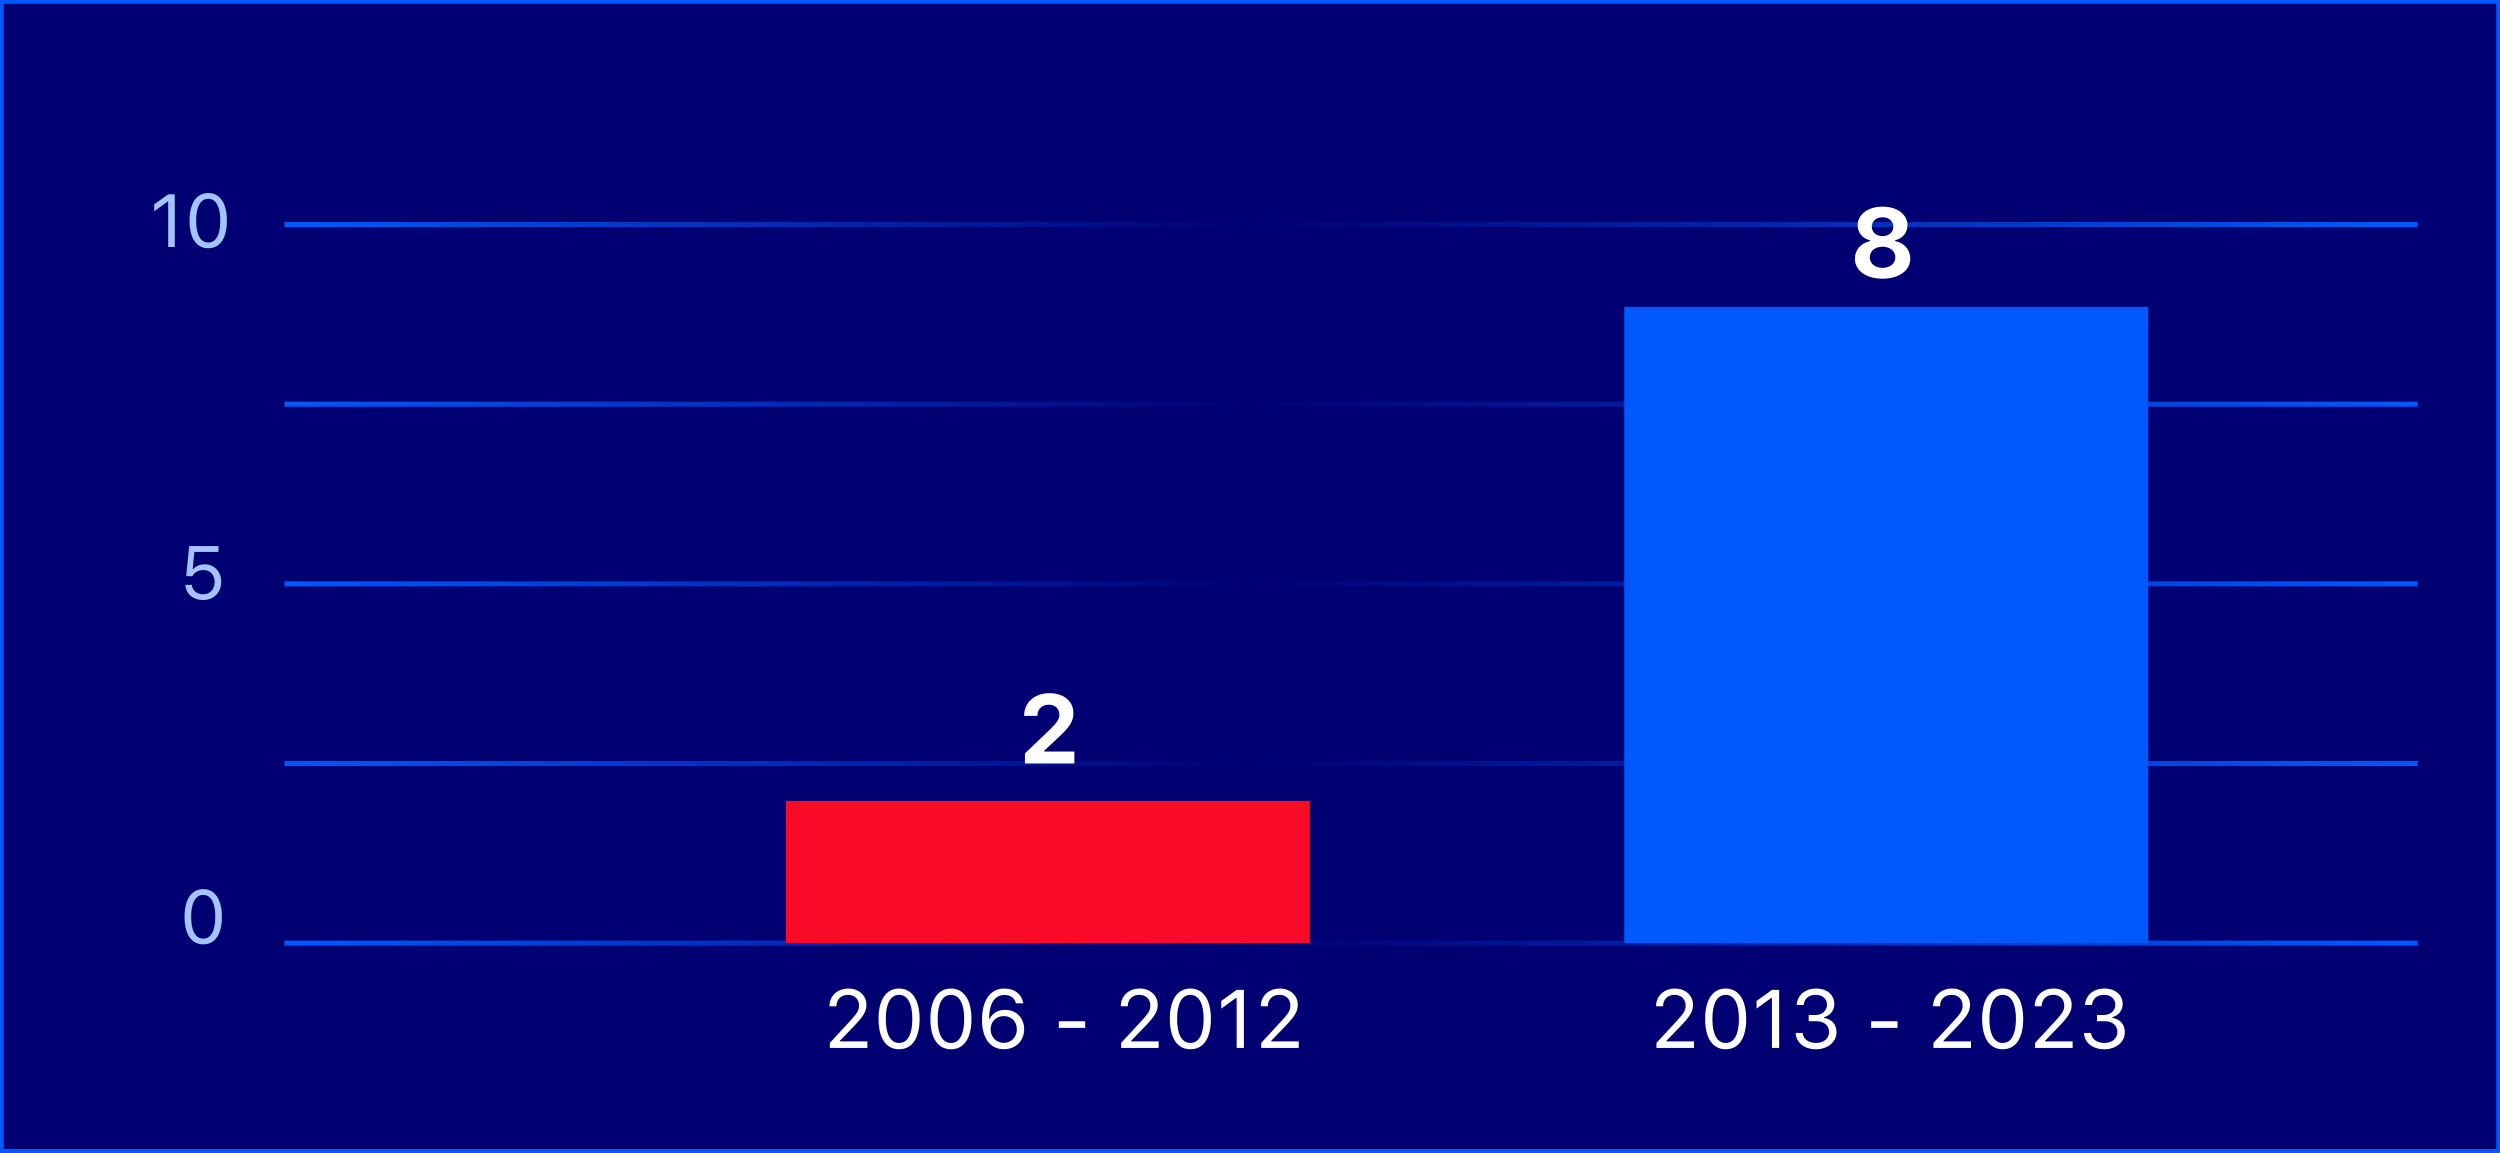
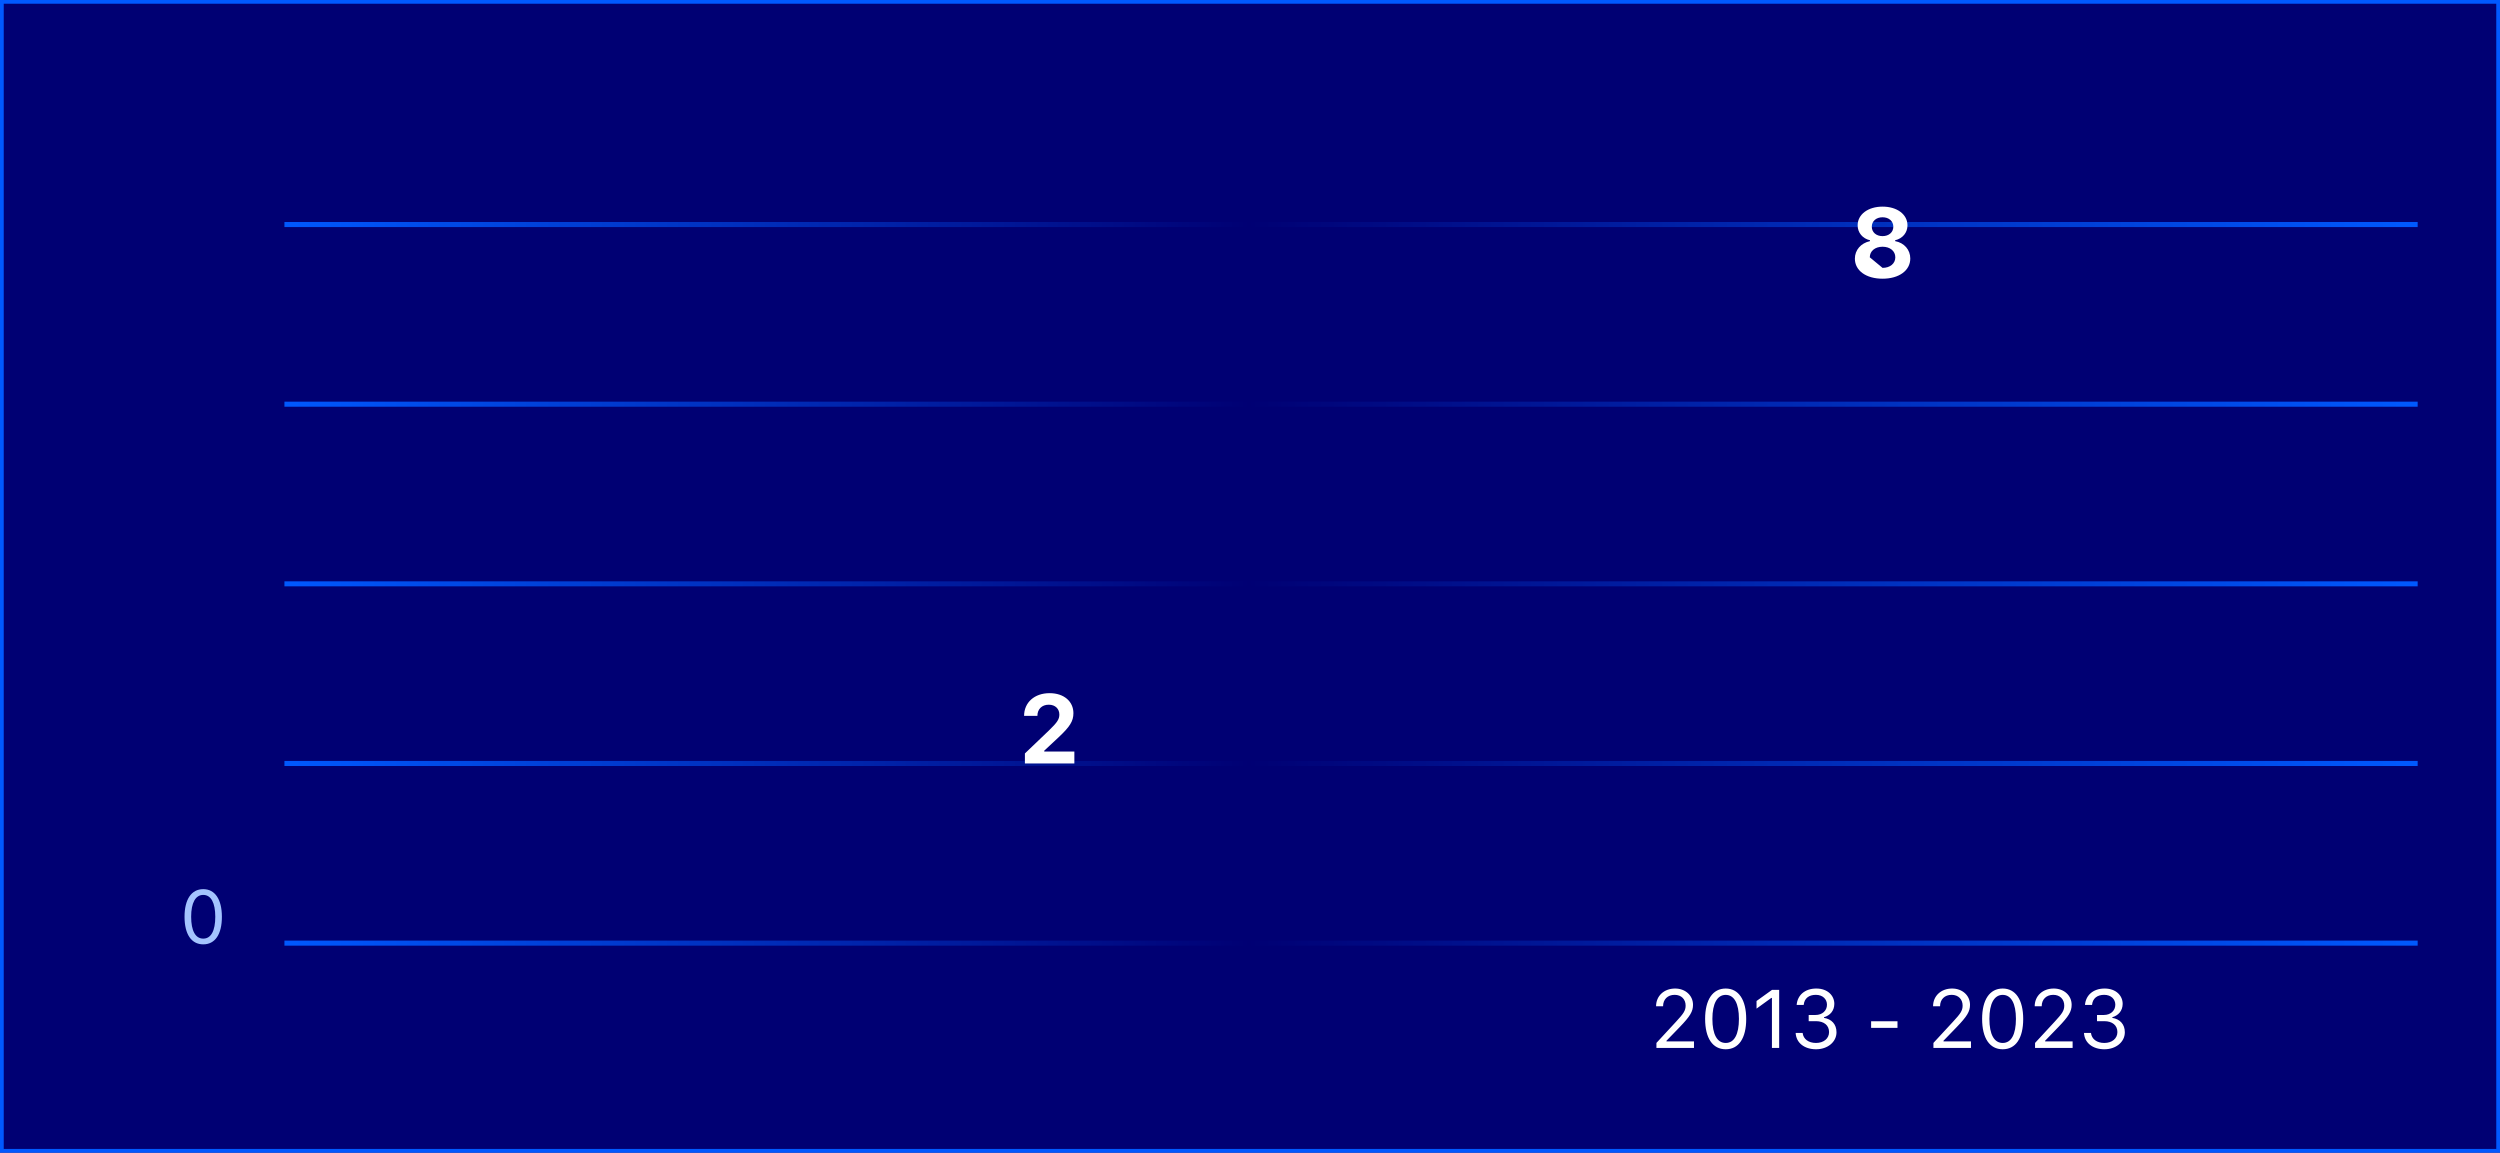
<svg xmlns="http://www.w3.org/2000/svg" width="334" height="154" viewBox="0 0 334 154" fill="none">
  <rect width="334" height="154" fill="#000073" />
  <rect width="334" height="154" stroke="#0059FF" />
  <path d="M38 126L323 126" stroke="url(#paint0_linear_701_43358)" stroke-width="0.675" stroke-linejoin="round" />
  <path d="M38 78L323 78" stroke="url(#paint1_linear_701_43358)" stroke-width="0.675" stroke-linejoin="round" />
  <path d="M38 102L323 102" stroke="url(#paint2_linear_701_43358)" stroke-width="0.675" stroke-linejoin="round" />
  <path d="M38 54L323 54" stroke="url(#paint3_linear_701_43358)" stroke-width="0.675" stroke-linejoin="round" />
  <path d="M38 30L323 30" stroke="url(#paint4_linear_701_43358)" stroke-width="0.675" stroke-linejoin="round" />
  <path d="M27.154 126.166C25.567 126.166 24.654 124.818 24.654 122.475C24.654 120.15 25.577 118.788 27.154 118.788C28.722 118.788 29.645 120.155 29.645 122.489C29.645 124.828 28.736 126.166 27.154 126.166ZM27.154 125.399C28.194 125.399 28.761 124.364 28.761 122.475C28.761 120.604 28.185 119.56 27.154 119.56C26.124 119.56 25.538 120.614 25.538 122.475C25.538 124.359 26.114 125.399 27.154 125.399Z" fill="#A4C4FF" />
-   <path d="M27.13 80.166C25.797 80.166 24.84 79.346 24.762 78.14H25.626C25.704 78.892 26.31 79.394 27.14 79.394C28.062 79.394 28.673 78.731 28.673 77.744C28.673 76.792 28.062 76.152 27.174 76.152C26.505 76.152 25.977 76.46 25.699 76.982H24.874L25.279 72.954H29.19V73.74H25.968L25.748 76.035H25.826C26.168 75.61 26.69 75.395 27.394 75.395C28.575 75.395 29.552 76.323 29.552 77.72C29.552 79.17 28.57 80.166 27.13 80.166Z" fill="#A4C4FF" />
-   <path d="M22.471 33V26.931H22.393L20.601 28.23V27.302L22.476 25.954H23.35V33H22.471ZM27.822 33.166C26.235 33.166 25.322 31.818 25.322 29.475C25.322 27.15 26.245 25.788 27.822 25.788C29.39 25.788 30.312 27.155 30.312 29.489C30.312 31.828 29.404 33.166 27.822 33.166ZM27.822 32.399C28.862 32.399 29.429 31.364 29.429 29.475C29.429 27.605 28.852 26.56 27.822 26.56C26.792 26.56 26.206 27.614 26.206 29.475C26.206 31.359 26.782 32.399 27.822 32.399Z" fill="#A4C4FF" />
-   <path d="M105 107H175V126H105V107Z" fill="#FA0A29" />
-   <path d="M287 41H217V126H287V41Z" fill="#0059FF" />
  <path d="M136.819 95.64C136.819 93.843 138.215 92.606 140.221 92.606C142.164 92.606 143.408 93.729 143.408 95.278C143.408 96.351 142.938 97.087 141.415 98.515L139.51 100.292V100.407H143.535V102H136.927V100.661L140.139 97.588C141.281 96.49 141.529 96.071 141.529 95.456C141.529 94.726 141.008 94.148 140.113 94.148C139.18 94.148 138.596 94.764 138.596 95.64H136.819Z" fill="white" />
-   <path d="M251.507 37.235C249.304 37.235 247.812 36.149 247.812 34.556C247.812 33.407 248.606 32.487 249.831 32.214V32.1C248.834 31.871 248.181 31.078 248.181 30.106C248.181 28.646 249.564 27.605 251.513 27.605C253.456 27.605 254.839 28.646 254.839 30.106C254.839 31.084 254.192 31.865 253.189 32.1V32.214C254.408 32.442 255.214 33.369 255.214 34.537C255.214 36.143 253.709 37.235 251.507 37.235ZM251.507 35.788C252.516 35.788 253.214 35.21 253.214 34.378C253.214 33.541 252.516 32.963 251.507 32.963C250.504 32.963 249.806 33.541 249.806 34.378C249.806 35.21 250.504 35.788 251.507 35.788ZM251.507 31.547C252.357 31.547 252.948 31.027 252.948 30.291C252.948 29.548 252.357 29.027 251.507 29.027C250.656 29.027 250.072 29.548 250.072 30.291C250.072 31.027 250.663 31.547 251.507 31.547Z" fill="white" />
+   <path d="M251.507 37.235C249.304 37.235 247.812 36.149 247.812 34.556C247.812 33.407 248.606 32.487 249.831 32.214V32.1C248.834 31.871 248.181 31.078 248.181 30.106C248.181 28.646 249.564 27.605 251.513 27.605C253.456 27.605 254.839 28.646 254.839 30.106C254.839 31.084 254.192 31.865 253.189 32.1V32.214C254.408 32.442 255.214 33.369 255.214 34.537C255.214 36.143 253.709 37.235 251.507 37.235ZM251.507 35.788C252.516 35.788 253.214 35.21 253.214 34.378C253.214 33.541 252.516 32.963 251.507 32.963C250.504 32.963 249.806 33.541 249.806 34.378ZM251.507 31.547C252.357 31.547 252.948 31.027 252.948 30.291C252.948 29.548 252.357 29.027 251.507 29.027C250.656 29.027 250.072 29.548 250.072 30.291C250.072 31.027 250.663 31.547 251.507 31.547Z" fill="white" />
  <path d="M221.251 134.436C221.251 133.055 222.314 132.067 223.797 132.067C225.15 132.067 226.187 132.985 226.187 134.242C226.187 135.134 225.8 135.778 224.404 137.223L222.642 139.044V139.13H226.316V140H221.299V139.334L223.92 136.498C224.909 135.429 225.199 135.026 225.199 134.344C225.199 133.522 224.646 132.91 223.732 132.91C222.803 132.91 222.186 133.517 222.186 134.436H221.251ZM230.554 140.183C228.808 140.183 227.804 138.7 227.804 136.122C227.804 133.565 228.819 132.067 230.554 132.067C232.278 132.067 233.293 133.571 233.293 136.138C233.293 138.711 232.294 140.183 230.554 140.183ZM230.554 139.339C231.698 139.339 232.321 138.201 232.321 136.122C232.321 134.065 231.687 132.916 230.554 132.916C229.42 132.916 228.776 134.076 228.776 136.122C228.776 138.195 229.41 139.339 230.554 139.339ZM236.73 140V133.324H236.645L234.673 134.752V133.732L236.736 132.25H237.697V140H236.73ZM241.64 136.428V135.601H242.558C243.45 135.601 244.083 135.032 244.083 134.226C244.083 133.501 243.53 132.91 242.596 132.91C241.661 132.91 241.054 133.388 240.974 134.258H240.034C240.13 132.996 241.092 132.067 242.66 132.067C244.191 132.067 245.072 133.034 245.066 134.119C245.061 135.053 244.481 135.671 243.686 135.902V135.988C244.69 136.149 245.356 136.831 245.356 137.911C245.356 139.21 244.169 140.183 242.628 140.183C241.054 140.183 239.969 139.318 239.899 138.002H240.834C240.92 138.818 241.618 139.339 242.617 139.339C243.638 139.339 244.363 138.754 244.363 137.884C244.363 136.987 243.691 136.428 242.601 136.428H241.64ZM253.504 137.32H249.981V136.444H253.504V137.32ZM258.258 134.436C258.258 133.055 259.321 132.067 260.804 132.067C262.157 132.067 263.194 132.985 263.194 134.242C263.194 135.134 262.807 135.778 261.411 137.223L259.649 139.044V139.13H263.323V140H258.306V139.334L260.927 136.498C261.916 135.429 262.206 135.026 262.206 134.344C262.206 133.522 261.652 132.91 260.739 132.91C259.81 132.91 259.192 133.517 259.192 134.436H258.258ZM267.561 140.183C265.815 140.183 264.811 138.7 264.811 136.122C264.811 133.565 265.826 132.067 267.561 132.067C269.285 132.067 270.3 133.571 270.3 136.138C270.3 138.711 269.301 140.183 267.561 140.183ZM267.561 139.339C268.705 139.339 269.328 138.201 269.328 136.122C269.328 134.065 268.694 132.916 267.561 132.916C266.427 132.916 265.783 134.076 265.783 136.122C265.783 138.195 266.417 139.339 267.561 139.339ZM271.836 134.436C271.836 133.055 272.899 132.067 274.382 132.067C275.735 132.067 276.772 132.985 276.772 134.242C276.772 135.134 276.385 135.778 274.989 137.223L273.227 139.044V139.13H276.901V140H271.884V139.334L274.505 136.498C275.494 135.429 275.784 135.026 275.784 134.344C275.784 133.522 275.23 132.91 274.317 132.91C273.388 132.91 272.771 133.517 272.771 134.436H271.836ZM280.161 136.428V135.601H281.08C281.971 135.601 282.605 135.032 282.605 134.226C282.605 133.501 282.052 132.91 281.117 132.91C280.183 132.91 279.576 133.388 279.495 134.258H278.555C278.652 132.996 279.613 132.067 281.182 132.067C282.712 132.067 283.593 133.034 283.588 134.119C283.583 135.053 283.002 135.671 282.208 135.902V135.988C283.212 136.149 283.878 136.831 283.878 137.911C283.878 139.21 282.691 140.183 281.149 140.183C279.576 140.183 278.491 139.318 278.421 138.002H279.355C279.441 138.818 280.14 139.339 281.139 139.339C282.159 139.339 282.884 138.754 282.884 137.884C282.884 136.987 282.213 136.428 281.123 136.428H280.161Z" fill="white" />
-   <path d="M110.816 134.436C110.816 133.055 111.88 132.067 113.362 132.067C114.716 132.067 115.752 132.985 115.752 134.242C115.752 135.134 115.366 135.778 113.969 137.223L112.208 139.044V139.13H115.881V140H110.865V139.334L113.486 136.498C114.474 135.429 114.764 135.026 114.764 134.344C114.764 133.522 114.211 132.91 113.298 132.91C112.369 132.91 111.751 133.517 111.751 134.436H110.816ZM120.119 140.183C118.374 140.183 117.369 138.7 117.369 136.122C117.369 133.565 118.384 132.067 120.119 132.067C121.843 132.067 122.858 133.571 122.858 136.138C122.858 138.711 121.859 140.183 120.119 140.183ZM120.119 139.339C121.263 139.339 121.886 138.201 121.886 136.122C121.886 134.065 121.252 132.916 120.119 132.916C118.986 132.916 118.341 134.076 118.341 136.122C118.341 138.195 118.975 139.339 120.119 139.339ZM127.048 140.183C125.302 140.183 124.298 138.7 124.298 136.122C124.298 133.565 125.313 132.067 127.048 132.067C128.772 132.067 129.787 133.571 129.787 136.138C129.787 138.711 128.788 140.183 127.048 140.183ZM127.048 139.339C128.192 139.339 128.815 138.201 128.815 136.122C128.815 134.065 128.181 132.916 127.048 132.916C125.915 132.916 125.27 134.076 125.27 136.122C125.27 138.195 125.904 139.339 127.048 139.339ZM134.111 140.177C132.424 140.177 131.194 138.867 131.194 136.256C131.194 133.592 132.344 132.067 134.175 132.067C135.588 132.067 136.517 132.846 136.716 134.049H135.722C135.561 133.329 134.992 132.926 134.208 132.926C132.918 132.926 132.167 134 132.134 136.106H132.22C132.602 135.354 133.359 134.914 134.283 134.914C135.76 134.914 136.829 136.004 136.829 137.508C136.829 139.065 135.701 140.177 134.111 140.177ZM134.1 139.329C135.094 139.329 135.851 138.555 135.851 137.54C135.851 136.482 135.137 135.751 134.111 135.751C133.085 135.751 132.349 136.482 132.349 137.508C132.349 138.544 133.106 139.329 134.1 139.329ZM144.982 137.32H141.458V136.444H144.982V137.32ZM149.735 134.436C149.735 133.055 150.799 132.067 152.281 132.067C153.635 132.067 154.671 132.985 154.671 134.242C154.671 135.134 154.285 135.778 152.888 137.223L151.126 139.044V139.13H154.8V140H149.784V139.334L152.405 136.498C153.393 135.429 153.683 135.026 153.683 134.344C153.683 133.522 153.13 132.91 152.217 132.91C151.288 132.91 150.67 133.517 150.67 134.436H149.735ZM159.038 140.183C157.292 140.183 156.288 138.7 156.288 136.122C156.288 133.565 157.303 132.067 159.038 132.067C160.762 132.067 161.777 133.571 161.777 136.138C161.777 138.711 160.778 140.183 159.038 140.183ZM159.038 139.339C160.182 139.339 160.805 138.201 160.805 136.122C160.805 134.065 160.171 132.916 159.038 132.916C157.905 132.916 157.26 134.076 157.26 136.122C157.26 138.195 157.894 139.339 159.038 139.339ZM165.215 140V133.324H165.129L163.158 134.752V133.732L165.22 132.25H166.182V140H165.215ZM168.448 134.436C168.448 133.055 169.512 132.067 170.994 132.067C172.348 132.067 173.384 132.985 173.384 134.242C173.384 135.134 172.998 135.778 171.601 137.223L169.839 139.044V139.13H173.513V140H168.497V139.334L171.118 136.498C172.106 135.429 172.396 135.026 172.396 134.344C172.396 133.522 171.843 132.91 170.93 132.91C170 132.91 169.383 133.517 169.383 134.436H168.448Z" fill="white" />
  <defs>
    <linearGradient id="paint0_linear_701_43358" x1="322.805" y1="125.922" x2="37.631" y2="125.922" gradientUnits="userSpaceOnUse">
      <stop stop-color="#0059FF" />
      <stop offset="0.547" stop-color="#0059FF" stop-opacity="0" />
      <stop offset="1" stop-color="#0059FF" />
    </linearGradient>
    <linearGradient id="paint1_linear_701_43358" x1="322.805" y1="77.922" x2="37.631" y2="77.922" gradientUnits="userSpaceOnUse">
      <stop stop-color="#0059FF" />
      <stop offset="0.547" stop-color="#0059FF" stop-opacity="0" />
      <stop offset="1" stop-color="#0059FF" />
    </linearGradient>
    <linearGradient id="paint2_linear_701_43358" x1="322.805" y1="101.922" x2="37.631" y2="101.922" gradientUnits="userSpaceOnUse">
      <stop stop-color="#0059FF" />
      <stop offset="0.547" stop-color="#0059FF" stop-opacity="0" />
      <stop offset="1" stop-color="#0059FF" />
    </linearGradient>
    <linearGradient id="paint3_linear_701_43358" x1="322.805" y1="53.922" x2="37.631" y2="53.922" gradientUnits="userSpaceOnUse">
      <stop stop-color="#0059FF" />
      <stop offset="0.547" stop-color="#0059FF" stop-opacity="0" />
      <stop offset="1" stop-color="#0059FF" />
    </linearGradient>
    <linearGradient id="paint4_linear_701_43358" x1="322.805" y1="29.922" x2="37.631" y2="29.922" gradientUnits="userSpaceOnUse">
      <stop stop-color="#0059FF" />
      <stop offset="0.547" stop-color="#0059FF" stop-opacity="0" />
      <stop offset="1" stop-color="#0059FF" />
    </linearGradient>
  </defs>
</svg>